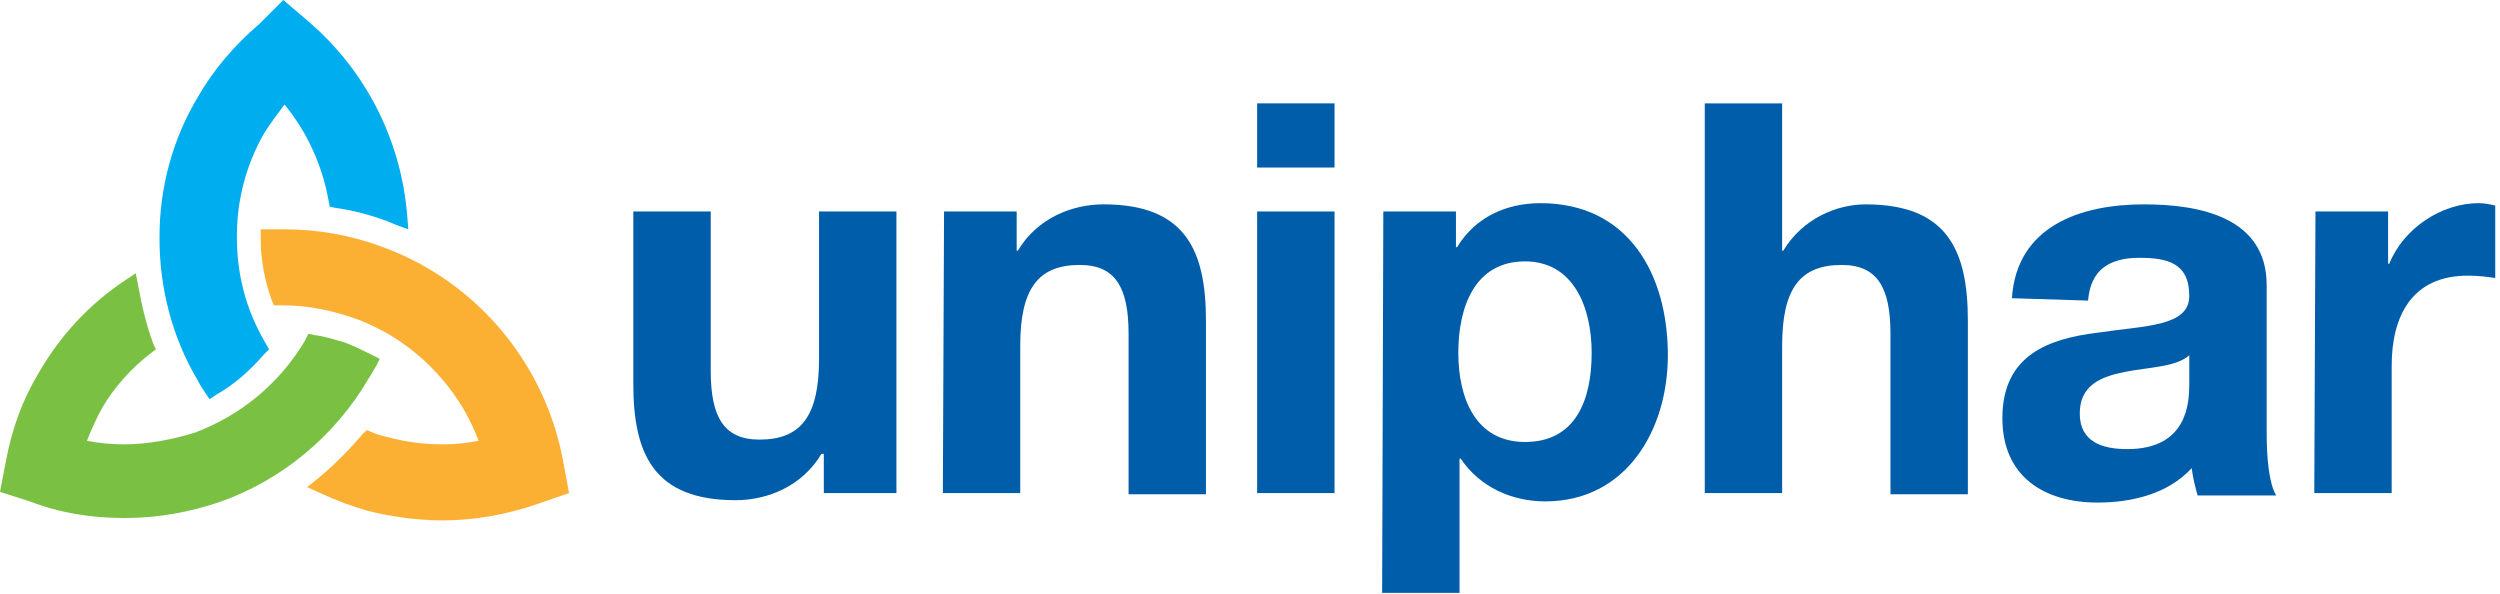
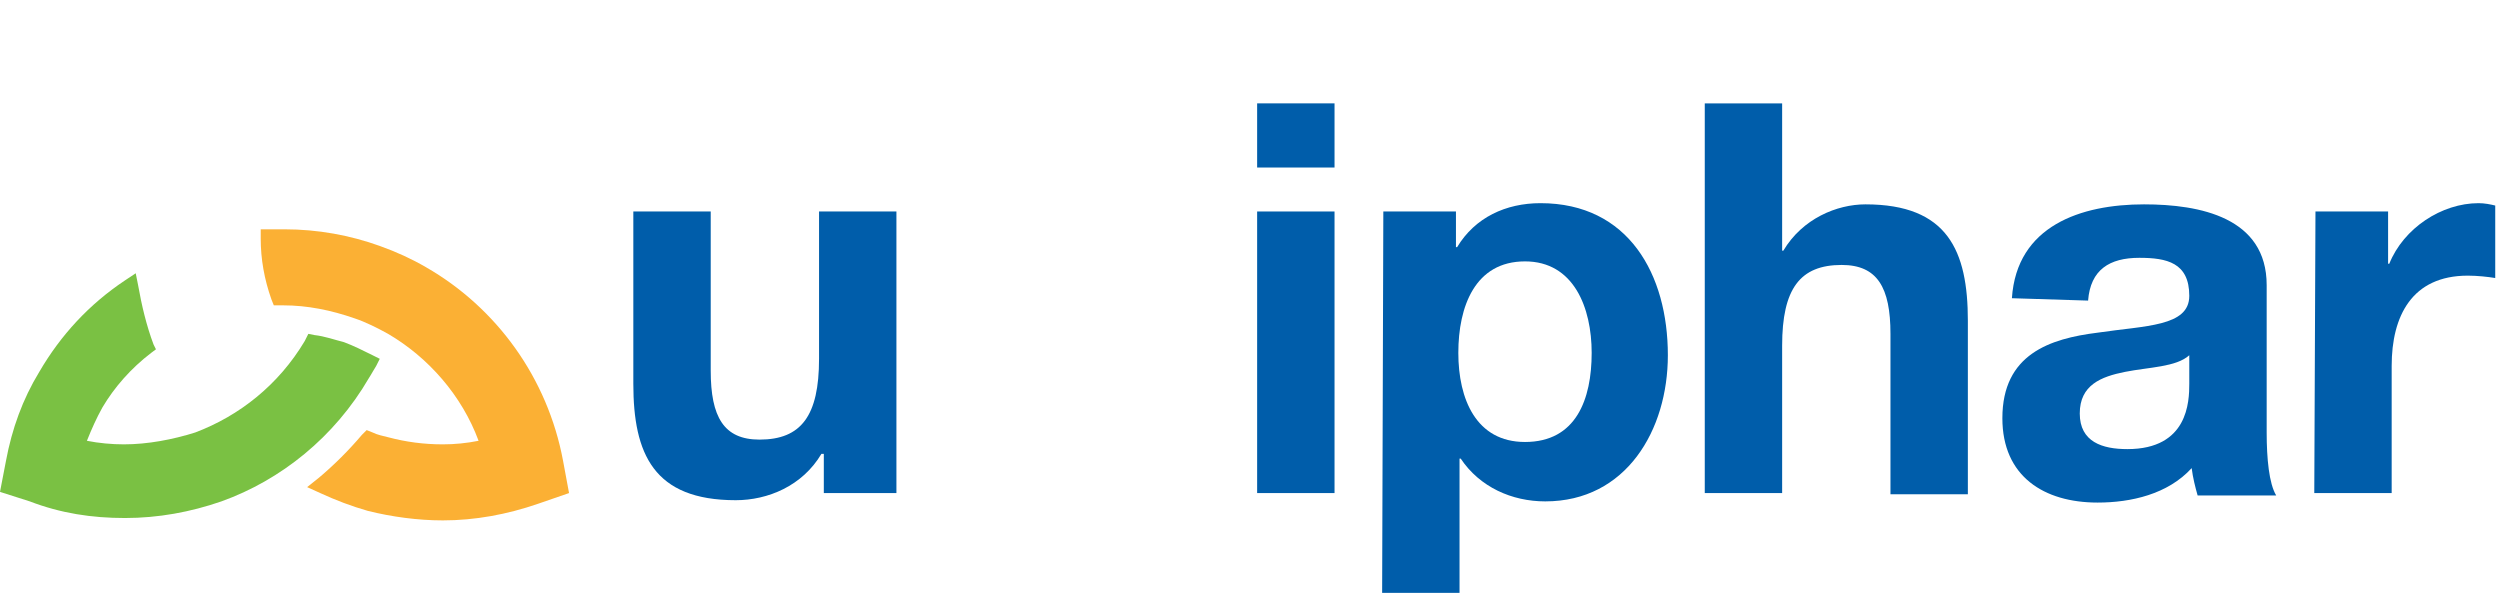
<svg xmlns="http://www.w3.org/2000/svg" width="202" height="48" viewBox="0 0 202 48" fill="none">
  <path d="M72.431 39.84H66.564V36.672H66.371C64.832 39.264 62.043 40.416 59.446 40.416C52.809 40.416 51.173 36.672 51.173 31.008V17.088H57.426V29.952C57.426 33.696 58.484 35.52 61.37 35.52C64.736 35.52 66.179 33.6 66.179 28.992V17.088H72.431" fill="#005DAA" />
-   <path d="M76.279 17.088H82.147V20.256H82.243C83.782 17.664 86.571 16.512 89.169 16.512C95.806 16.512 97.441 20.256 97.441 25.92V39.936H91.189V26.976C91.189 23.232 90.13 21.408 87.245 21.408C83.878 21.408 82.435 23.328 82.435 27.936V39.84H76.183" fill="#005DAA" />
  <path d="M107.83 13.536H101.577V8.352H107.83V13.536ZM101.577 17.088H107.83V39.84H101.577V17.088Z" fill="#005DAA" />
  <path d="M111.773 17.088H117.641V19.968H117.737C119.18 17.568 121.681 16.416 124.47 16.416C131.589 16.416 134.763 22.176 134.763 28.704C134.763 34.752 131.396 40.512 124.855 40.512C122.162 40.512 119.565 39.36 118.026 37.056H117.93V47.904H111.677L111.773 17.088ZM128.607 28.512C128.607 24.864 127.164 21.12 123.22 21.12C119.18 21.12 117.833 24.768 117.833 28.512C117.833 32.256 119.276 35.712 123.22 35.712C127.356 35.712 128.607 32.256 128.607 28.512Z" fill="#005DAA" />
  <path d="M137.745 8.352H143.997V20.256H144.093C145.632 17.664 148.422 16.512 150.73 16.512C157.368 16.512 159.003 20.256 159.003 25.92V39.936H152.75V26.976C152.75 23.232 151.692 21.408 148.807 21.408C145.44 21.408 143.997 23.328 143.997 27.936V39.84H137.745" fill="#005DAA" />
  <path d="M162.562 24.096C162.947 18.24 168.141 16.512 173.239 16.512C177.76 16.512 183.147 17.568 183.147 23.04V34.944C183.147 37.056 183.339 39.072 183.916 40.032H177.568C177.375 39.36 177.183 38.592 177.087 37.824C175.163 39.936 172.181 40.608 169.488 40.608C165.159 40.608 161.792 38.496 161.792 33.792C161.792 28.608 165.64 27.36 169.488 26.88C173.335 26.304 176.894 26.4 176.894 23.904C176.894 21.216 175.067 20.832 172.854 20.832C170.45 20.832 168.91 21.792 168.718 24.288L162.562 24.096ZM176.894 28.704C175.836 29.664 173.624 29.664 171.7 30.048C169.776 30.432 168.045 31.104 168.045 33.408C168.045 35.712 169.872 36.288 171.892 36.288C176.798 36.288 176.894 32.448 176.894 31.008V28.704Z" fill="#005DAA" />
  <path d="M187.09 17.088H192.958V21.312H193.054C194.209 18.432 197.287 16.416 200.269 16.416C200.75 16.416 201.23 16.512 201.615 16.608V22.464C201.038 22.368 200.172 22.272 199.403 22.272C194.882 22.272 193.247 25.536 193.247 29.568V39.84H186.994" fill="#005DAA" />
  <path d="M2.405 40.512L0 39.744L0.481 37.248C0.962 34.656 1.828 32.256 3.174 30.048C4.906 27.072 7.214 24.576 10.1 22.656L10.966 22.08L11.158 23.04C11.447 24.672 11.831 26.304 12.409 27.84L12.601 28.224L12.216 28.512C10.581 29.76 9.234 31.296 8.272 32.928C7.791 33.792 7.407 34.656 7.022 35.616C7.984 35.808 9.042 35.904 10.004 35.904C11.928 35.904 13.948 35.52 15.775 34.944C19.334 33.6 22.509 31.104 24.625 27.552L24.913 26.976L25.394 27.072C26.26 27.168 27.029 27.456 27.799 27.648C28.569 27.936 29.338 28.32 30.108 28.704L30.685 28.992L30.396 29.568C30.204 29.856 30.011 30.24 29.819 30.528C27.029 35.328 22.701 38.784 17.891 40.512C15.39 41.376 12.793 41.856 10.1 41.856C7.407 41.856 4.906 41.472 2.405 40.512Z" fill="#7AC143" />
  <path d="M22.893 24.672H22.124L21.931 24.192C21.354 22.56 21.066 20.928 21.066 19.296V18.528H21.835C22.22 18.528 22.605 18.528 22.989 18.528C25.683 18.528 28.28 19.008 30.685 19.872C32.031 20.352 33.282 20.928 34.436 21.6C40.111 24.864 44.248 30.528 45.498 37.248L45.979 39.84L43.478 40.704C40.977 41.568 38.38 42.048 35.783 42.048C33.763 42.048 31.647 41.76 29.723 41.28C28.376 40.896 27.126 40.416 25.875 39.84L24.817 39.36L25.779 38.592C27.029 37.536 28.184 36.384 29.242 35.136L29.627 34.752L30.108 34.944C30.492 35.136 30.973 35.232 31.358 35.328C32.801 35.712 34.244 35.904 35.783 35.904C36.745 35.904 37.707 35.808 38.669 35.616C37.322 31.968 34.629 28.896 31.358 26.976C30.492 26.496 29.53 26.016 28.665 25.728C26.741 25.056 24.817 24.672 22.893 24.672Z" fill="#FBB034" />
-   <path d="M24.913 1.728C29.627 5.76 32.416 11.424 32.897 17.376L32.993 18.528L31.935 18.144C31.743 18.048 31.454 17.952 31.262 17.856C29.915 17.376 28.569 16.992 27.126 16.8L26.645 16.704L26.549 16.224C26.068 13.44 24.817 10.656 22.989 8.448C22.412 9.216 21.835 9.984 21.354 10.752C19.911 13.248 19.142 16.128 19.142 19.008C19.142 19.104 19.142 19.104 19.142 19.2C19.142 22.08 19.815 24.864 21.354 27.552L21.739 28.224L21.354 28.608C20.777 29.28 20.104 29.952 19.43 30.528C18.853 31.008 18.18 31.488 17.507 31.872L16.93 32.256L16.545 31.68C16.352 31.392 16.16 31.104 15.968 30.72C13.851 27.168 12.889 23.136 12.889 19.296C12.889 19.2 12.889 19.104 12.889 19.104C12.889 15.168 13.948 11.232 15.968 7.872C17.218 5.664 18.95 3.648 20.97 1.92L22.893 0L24.913 1.728Z" fill="#00AEEF" />
</svg>